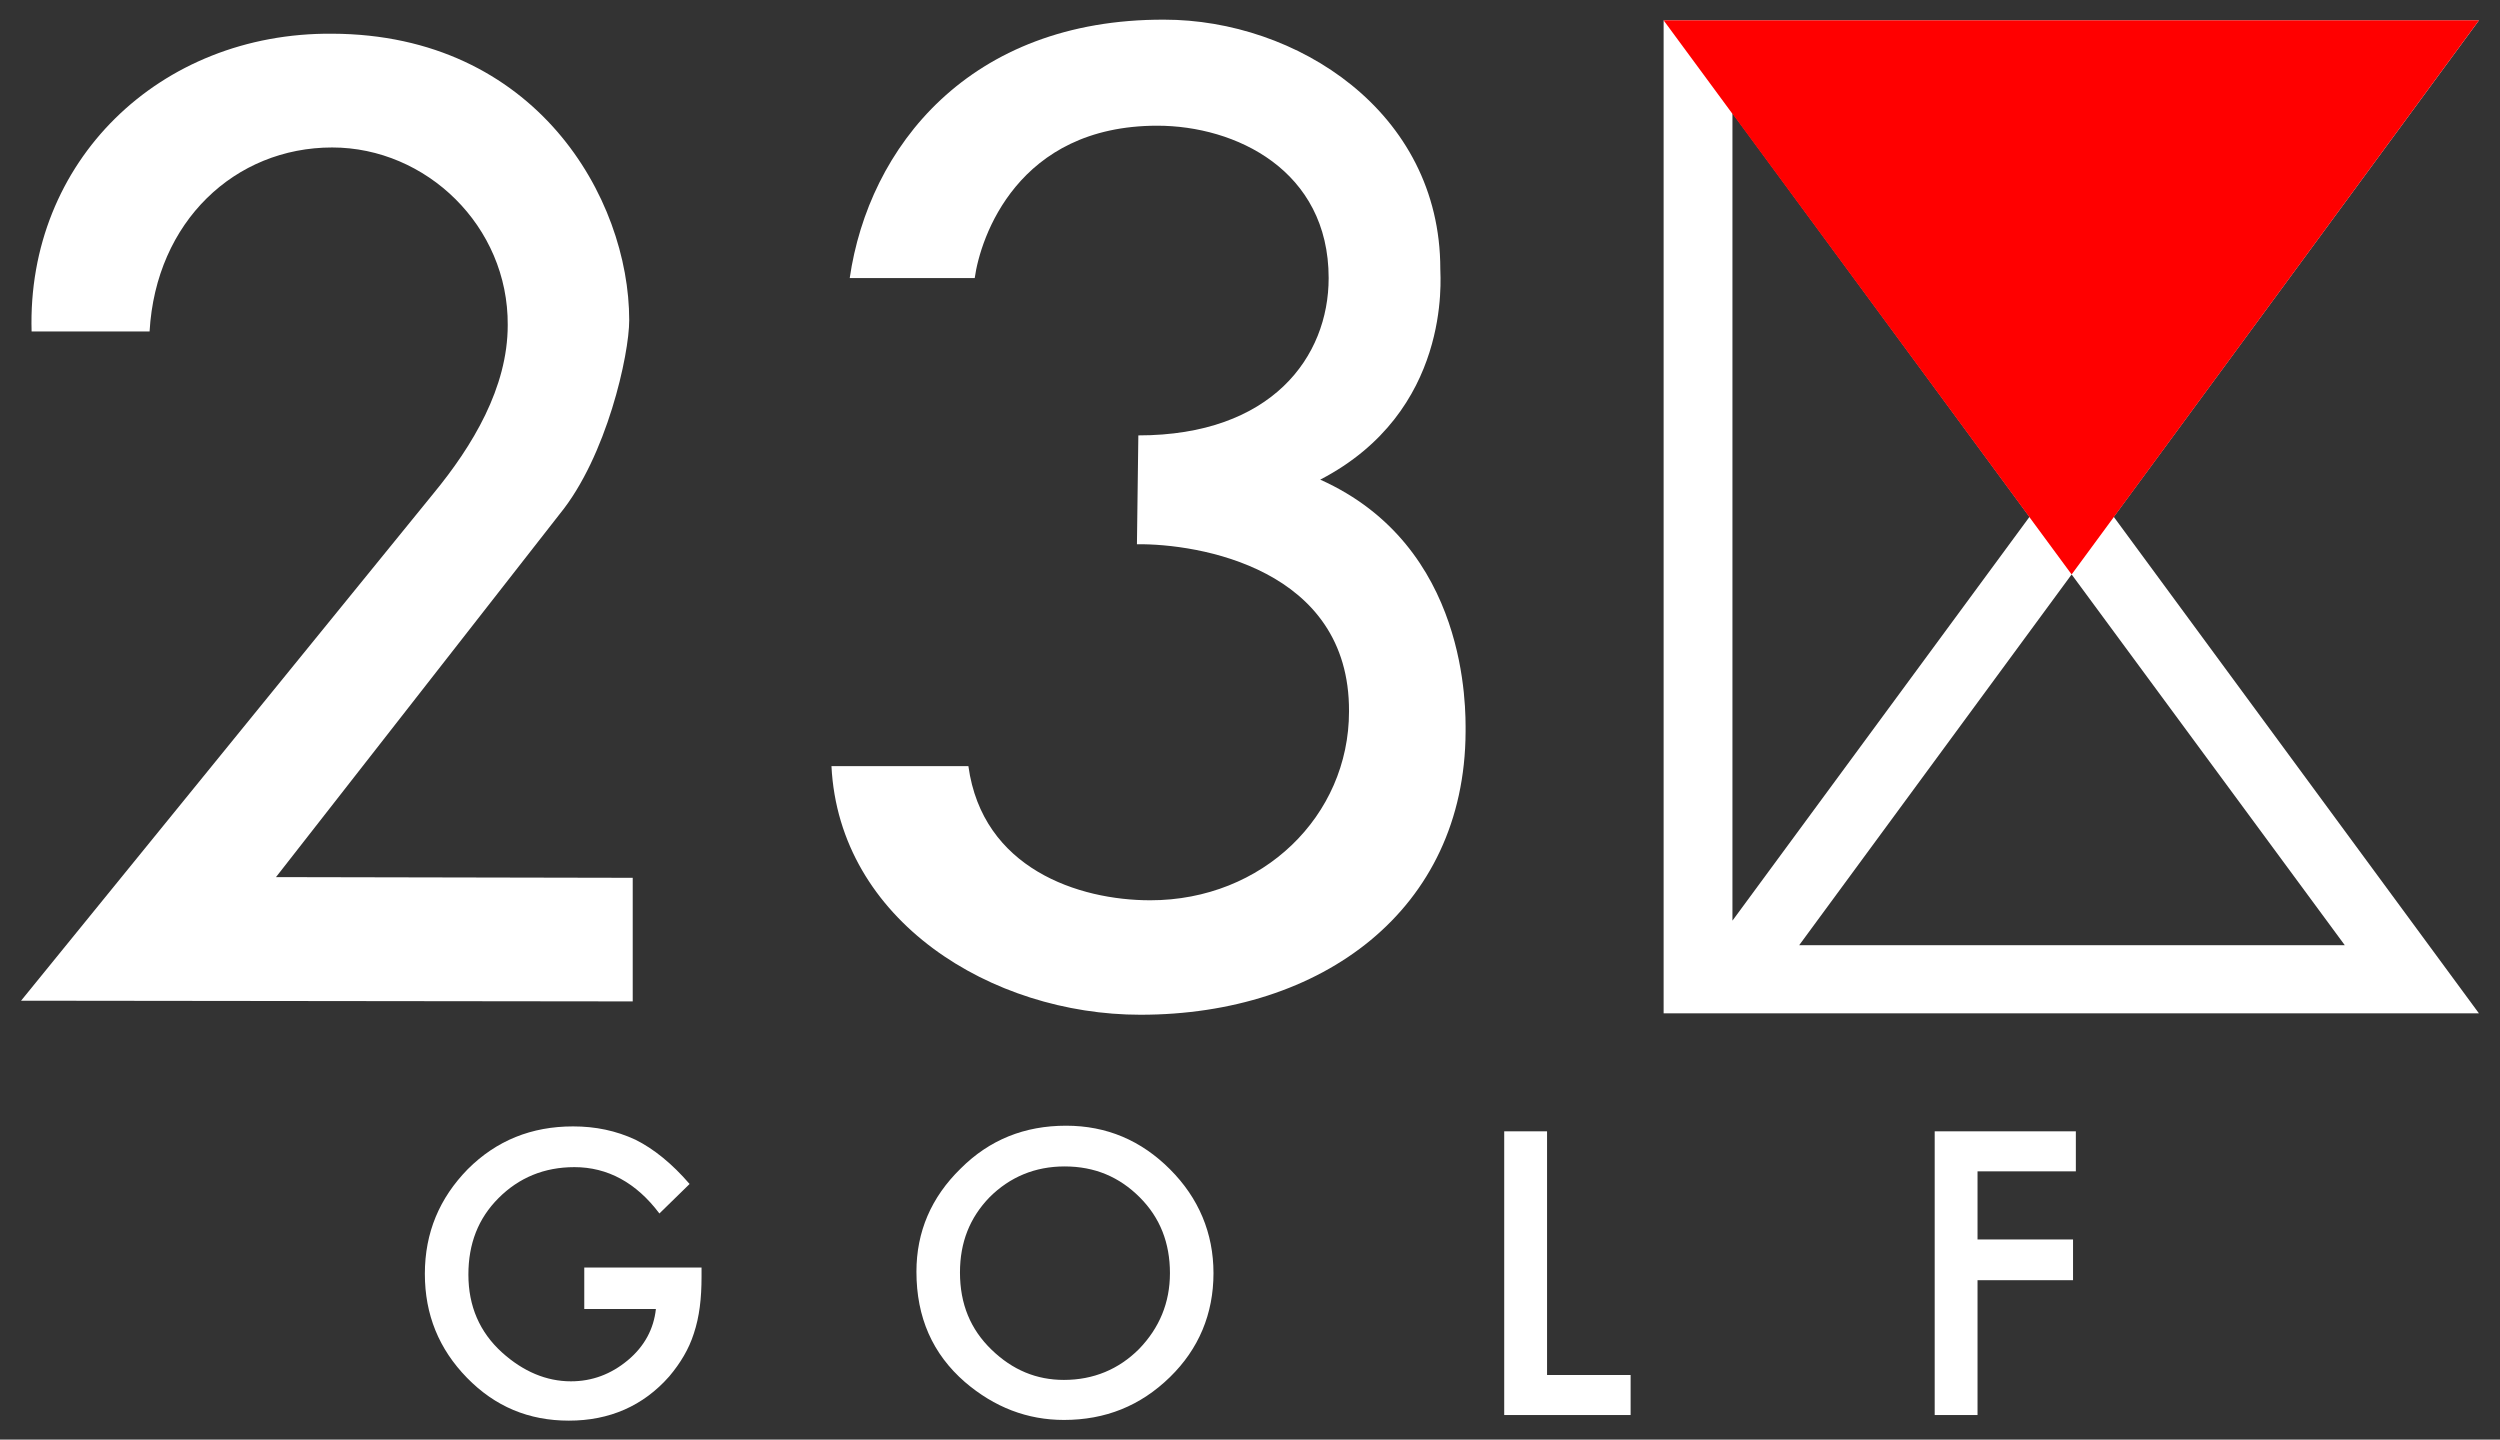
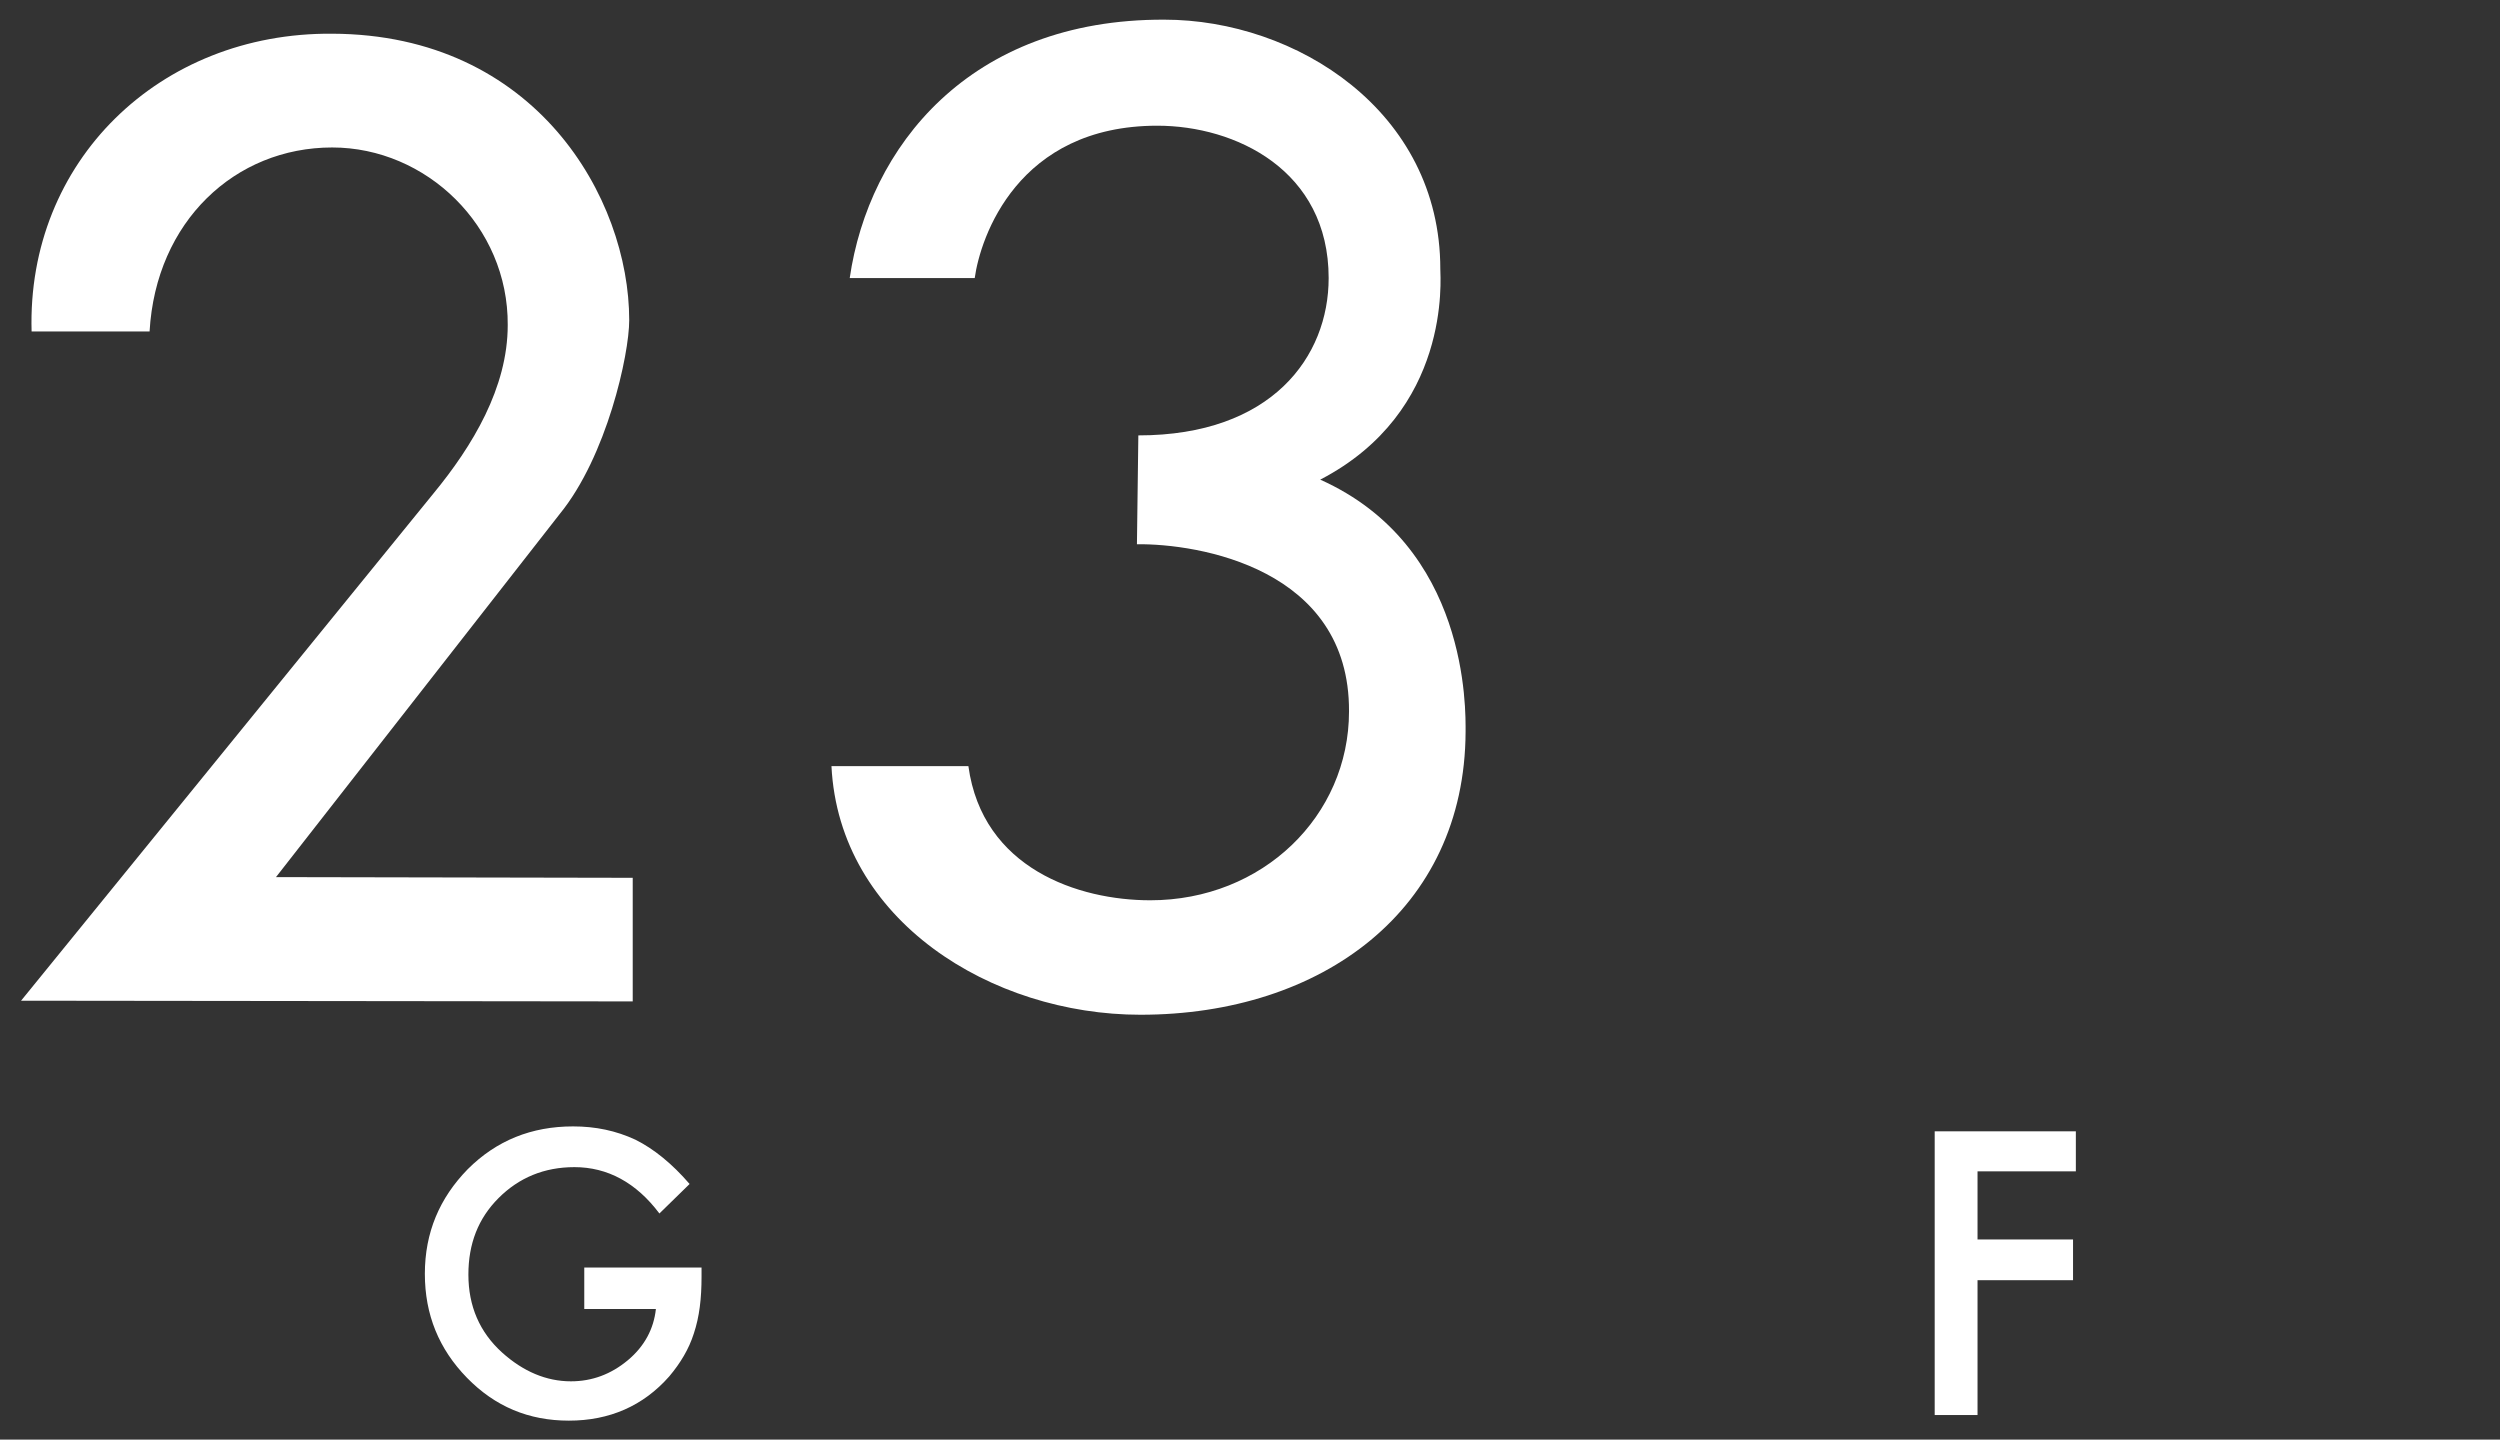
<svg xmlns="http://www.w3.org/2000/svg" version="1.1" id="レイヤー_1" x="0px" y="0px" viewBox="0 0 356 205" style="enable-background:new 0 0 356 205;" xml:space="preserve">
  <rect x="0" y="0" width="356" height="205" fill="#333333" stroke="none" />
  <style type="text/css">
	.st0{fill:#FFFFFF;}
	.st1{fill:#FF0000;}
</style>
-   <path class="st0" d="M236.9,2.9v131.7v9.7H353l-52-70.7l52-70.7H236.9z M289,73.6l-42.3,57.5v-115L289,73.6z M333.9,134.6h-77.7  L295,81.8L333.9,134.6z" />
  <path class="st0" d="M3,142.5l87.1,0.1V125l-50.8-0.1l40.4-51.7c6.7-8.2,9.9-22.7,9.9-27.6c0-17.4-13.3-40.7-42.3-40.8  C22.7,4.6,3.8,23,4.5,47.2h16.8C22.2,31.5,33.5,21,47.3,21c13.4,0,25.1,11.2,25,25.3c0,8.9-5,17.2-10.6,24L3,142.5z" />
  <path class="st0" d="M163.8,128.2c-10.2,0-23.9-4.5-25.9-19.1h-19.5c1.1,22,22.8,35.4,44,35.4c25.8,0,46.2-14.9,46.3-40.3  c0-3.1,0.5-26.4-20.7-35.9c18.7-9.7,17.1-28.7,17.1-30c0-22.5-20.6-35.5-39.3-35.5C138,2.7,123.7,21,121,39.6h17.8  c0.8-5.8,6.1-21.7,26-21.7c11.1,0,24.4,6.3,24.4,21.7c0,11.2-8.1,22.4-27.1,22.4l-0.2,15.5c8.7-0.1,30.3,3.4,30.2,23.8  C192.1,116.2,179.8,128.2,163.8,128.2" />
  <path class="st0" d="M83.2,180.5h16.7v1.3c0,3.1-0.3,5.7-1.1,8.1c-0.7,2.2-1.9,4.2-3.5,6.1c-3.7,4.2-8.5,6.3-14.3,6.3  c-5.7,0-10.5-2-14.5-6.1s-6-9-6-14.8c0-5.9,2.1-10.8,6.1-14.9c4.1-4.1,9.1-6.1,15-6.1c3.2,0,6.1,0.6,8.9,1.9  c2.6,1.3,5.2,3.4,7.7,6.3l-4.3,4.2c-3.3-4.4-7.4-6.6-12.1-6.6c-4.3,0-7.9,1.5-10.8,4.4s-4.3,6.5-4.3,10.9c0,4.5,1.6,8.2,4.8,11.1  c3,2.7,6.3,4.1,9.8,4.1c3,0,5.7-1,8.1-3s3.7-4.5,4-7.3H83.2V180.5z" />
-   <path class="st0" d="M136.7,181.2c0,4.5,1.5,8.1,4.5,11s6.4,4.3,10.3,4.3c4.2,0,7.8-1.5,10.7-4.4c2.9-3,4.4-6.6,4.4-10.8  c0-4.3-1.4-7.9-4.3-10.8c-2.9-2.9-6.4-4.4-10.7-4.4c-4.2,0-7.8,1.5-10.7,4.4C138.1,173.4,136.7,176.9,136.7,181.2 M130.5,181.1  c0-5.7,2.1-10.6,6.3-14.7c4.1-4.1,9.1-6.1,15-6.1c5.8,0,10.7,2.1,14.8,6.2c4.1,4.1,6.2,9.1,6.2,14.8c0,5.8-2.1,10.8-6.2,14.8  c-4.2,4.1-9.2,6.1-15.1,6.1c-5.2,0-9.9-1.8-14.1-5.4C132.8,192.8,130.5,187.6,130.5,181.1" />
-   <polygon class="st0" points="214.2,161.1 214.2,201.5 232.2,201.5 232.2,195.8 220.3,195.8 220.3,161.1 " />
  <polygon class="st0" points="275.5,161.1 275.5,201.5 281.6,201.5 281.6,182.3 295.2,182.3 295.2,176.5 281.6,176.5 281.6,166.8   295.6,166.8 295.6,161.1 " />
-   <polygon class="st1" points="236.9,2.9 295,81.8 353,2.9 " />
</svg>